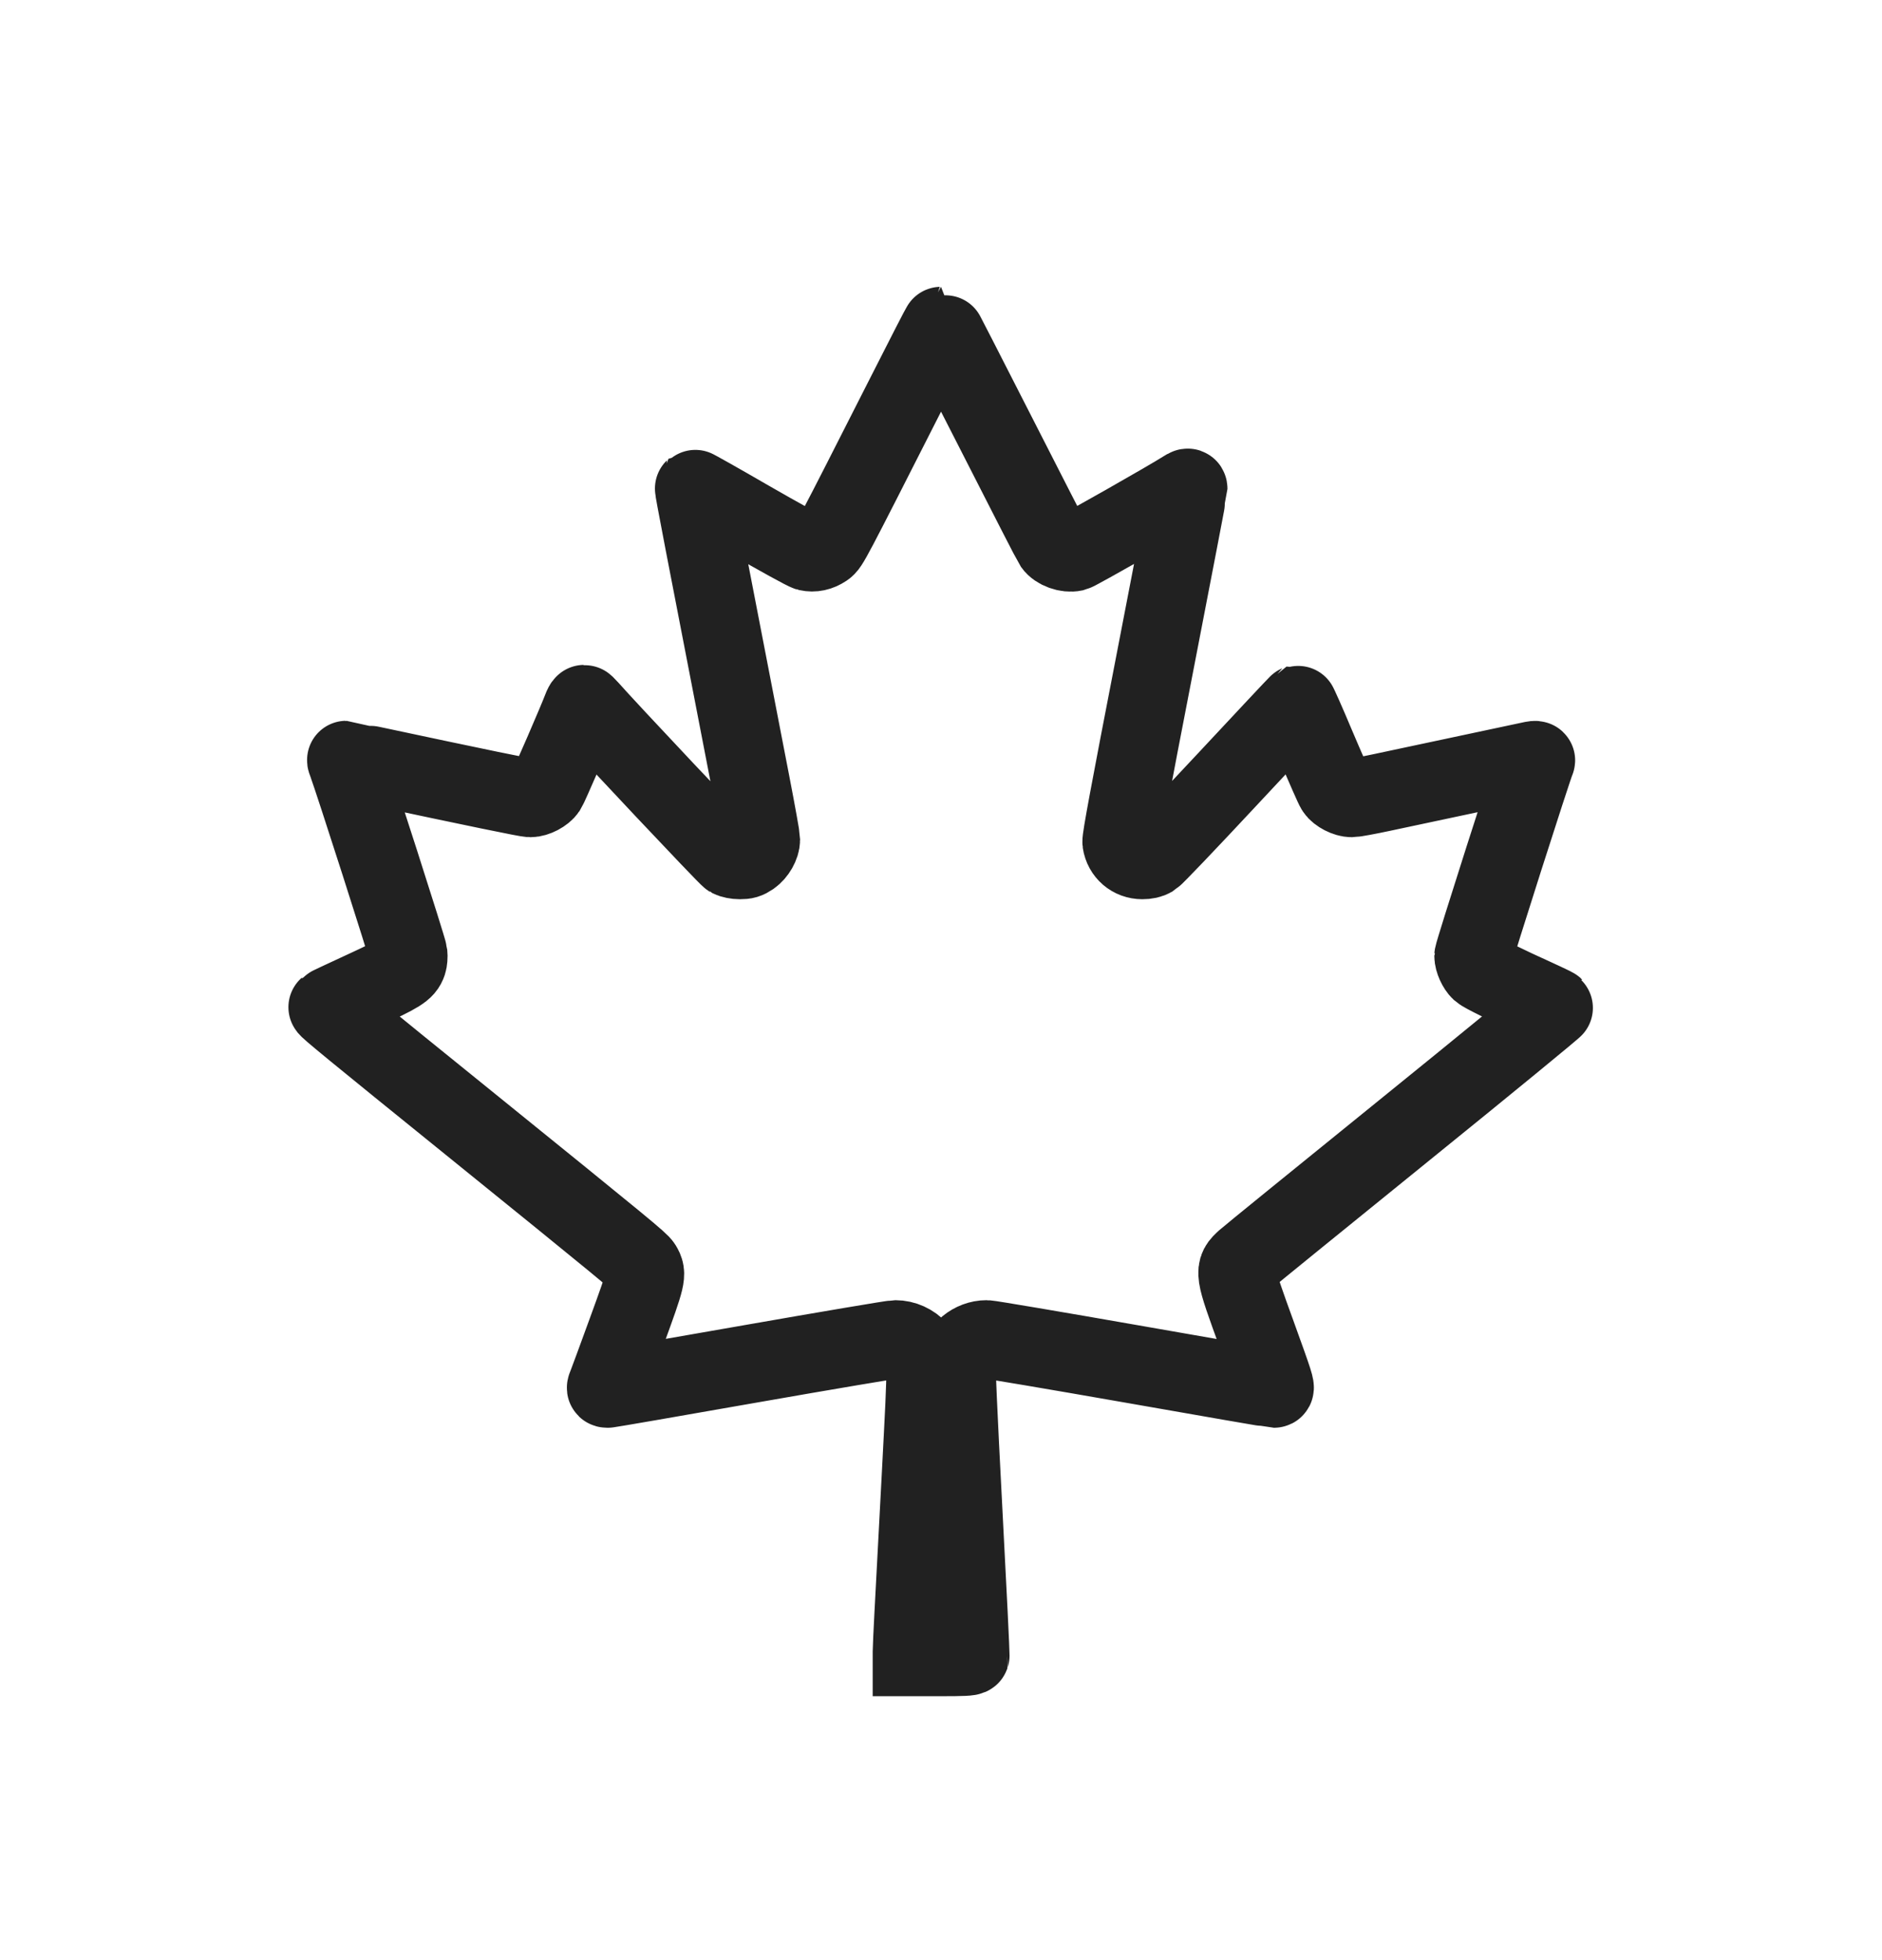
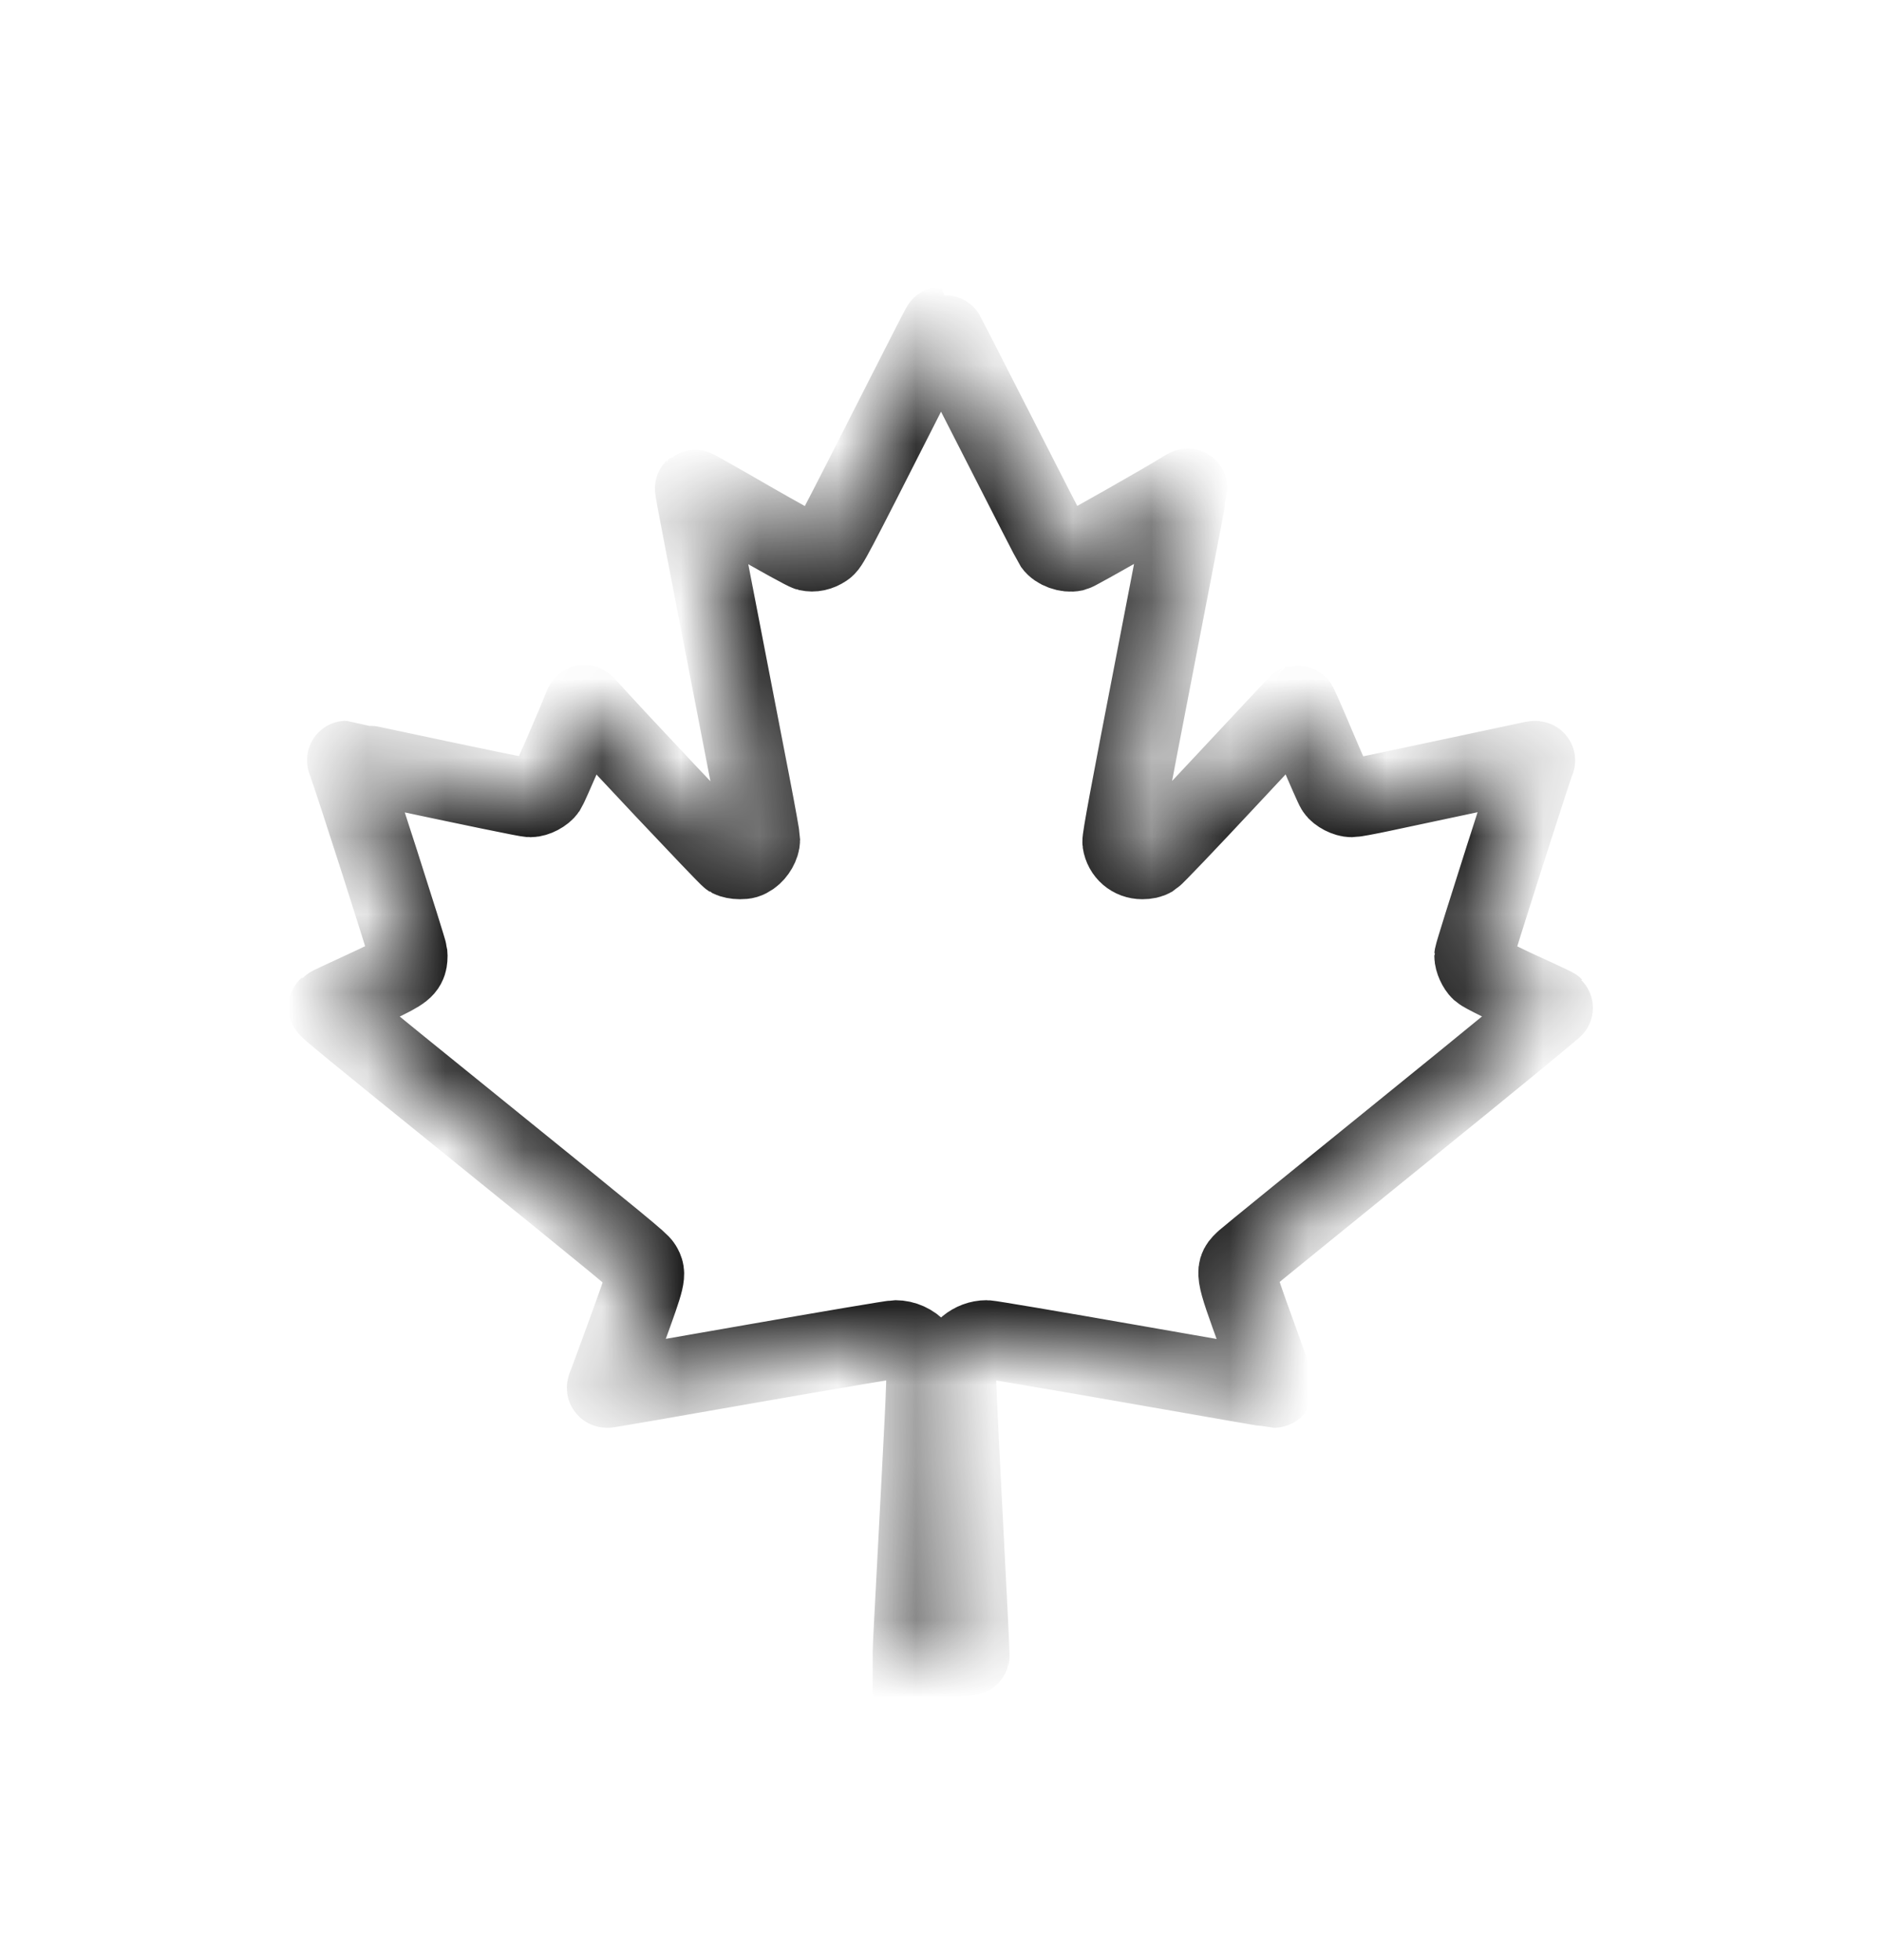
<svg xmlns="http://www.w3.org/2000/svg" fill="none" viewBox="0 0 24 25" height="25" width="24">
  <mask fill="black" height="19" width="18" y="3.158" x="3.178" maskUnits="userSpaceOnUse" id="path-1-outside-1_654_29">
-     <rect height="19" width="18" y="3.158" x="3.178" fill="white" />
    <path d="M11.544 5.045C10.587 6.931 10.576 6.952 10.516 6.992C10.445 7.039 10.374 7.054 10.301 7.038C10.268 7.03 9.939 6.849 9.55 6.625C9.17 6.405 8.856 6.228 8.852 6.231C8.847 6.236 8.961 6.833 9.576 10.002C9.646 10.364 9.703 10.681 9.703 10.708C9.703 10.781 9.648 10.878 9.578 10.927C9.526 10.962 9.502 10.969 9.435 10.969C9.387 10.969 9.335 10.958 9.308 10.944C9.273 10.926 7.729 9.287 7.507 9.033C7.482 9.004 7.456 8.98 7.451 8.98C7.446 8.98 7.431 9.007 7.419 9.04C7.36 9.197 7.001 10.026 6.974 10.067C6.936 10.124 6.834 10.178 6.763 10.178C6.718 10.178 6.1 10.051 4.726 9.758C4.558 9.722 4.418 9.693 4.416 9.693C4.413 9.693 4.42 9.717 4.432 9.746C4.5 9.923 5.201 12.108 5.206 12.163C5.21 12.199 5.206 12.251 5.197 12.278C5.165 12.375 5.098 12.417 4.632 12.632C4.389 12.744 4.184 12.84 4.178 12.846C4.168 12.855 4.524 13.147 5.994 14.336C7.967 15.933 8.157 16.089 8.191 16.145C8.255 16.252 8.248 16.281 7.994 16.978C7.868 17.324 7.755 17.631 7.743 17.659C7.723 17.708 7.723 17.71 7.75 17.71C7.766 17.71 8.583 17.569 9.566 17.396C10.548 17.224 11.382 17.083 11.419 17.083C11.527 17.083 11.633 17.131 11.707 17.213C11.828 17.348 11.826 17.245 11.744 18.826C11.704 19.589 11.662 20.389 11.65 20.603C11.639 20.817 11.629 21.024 11.629 21.063V21.134H11.999C12.281 21.134 12.369 21.13 12.374 21.116C12.377 21.107 12.337 20.28 12.284 19.28C12.214 17.94 12.192 17.443 12.202 17.394C12.239 17.217 12.402 17.083 12.581 17.083C12.617 17.083 13.449 17.224 14.431 17.396C15.413 17.569 16.23 17.71 16.246 17.71C16.273 17.71 16.252 17.646 16.029 17.029C15.729 16.203 15.729 16.203 15.883 16.062C15.917 16.031 16.82 15.297 17.889 14.431C18.959 13.565 19.829 12.851 19.822 12.846C19.816 12.84 19.714 12.792 19.597 12.738C19.207 12.562 18.913 12.417 18.878 12.385C18.833 12.343 18.791 12.251 18.791 12.191C18.791 12.152 19.559 9.748 19.586 9.701C19.591 9.694 19.576 9.692 19.552 9.697C19.453 9.718 17.925 10.043 17.625 10.107C17.442 10.146 17.269 10.178 17.239 10.178C17.168 10.178 17.065 10.125 17.029 10.07C17.013 10.047 16.901 9.792 16.779 9.504C16.658 9.216 16.554 8.982 16.549 8.983C16.544 8.985 16.136 9.42 15.643 9.949C15.15 10.478 14.724 10.924 14.697 10.94C14.662 10.96 14.621 10.969 14.567 10.969C14.432 10.969 14.323 10.875 14.303 10.742C14.297 10.699 14.404 10.121 14.724 8.472C14.96 7.255 15.153 6.249 15.153 6.236C15.153 6.215 15.146 6.216 15.099 6.246C14.918 6.363 13.741 7.031 13.7 7.041C13.607 7.061 13.48 7.015 13.43 6.944C13.415 6.922 13.089 6.286 12.705 5.531C12.321 4.776 12.004 4.158 12 4.158C11.996 4.158 11.791 4.557 11.544 5.045Z" clip-rule="evenodd" fill-rule="evenodd" />
  </mask>
-   <path mask="url(#path-1-outside-1_654_29)" stroke="#212121" d="M11.544 5.045C10.587 6.931 10.576 6.952 10.516 6.992C10.445 7.039 10.374 7.054 10.301 7.038C10.268 7.03 9.939 6.849 9.55 6.625C9.17 6.405 8.856 6.228 8.852 6.231C8.847 6.236 8.961 6.833 9.576 10.002C9.646 10.364 9.703 10.681 9.703 10.708C9.703 10.781 9.648 10.878 9.578 10.927C9.526 10.962 9.502 10.969 9.435 10.969C9.387 10.969 9.335 10.958 9.308 10.944C9.273 10.926 7.729 9.287 7.507 9.033C7.482 9.004 7.456 8.98 7.451 8.98C7.446 8.98 7.431 9.007 7.419 9.04C7.36 9.197 7.001 10.026 6.974 10.067C6.936 10.124 6.834 10.178 6.763 10.178C6.718 10.178 6.1 10.051 4.726 9.758C4.558 9.722 4.418 9.693 4.416 9.693C4.413 9.693 4.42 9.717 4.432 9.746C4.5 9.923 5.201 12.108 5.206 12.163C5.21 12.199 5.206 12.251 5.197 12.278C5.165 12.375 5.098 12.417 4.632 12.632C4.389 12.744 4.184 12.84 4.178 12.846C4.168 12.855 4.524 13.147 5.994 14.336C7.967 15.933 8.157 16.089 8.191 16.145C8.255 16.252 8.248 16.281 7.994 16.978C7.868 17.324 7.755 17.631 7.743 17.659C7.723 17.708 7.723 17.71 7.75 17.71C7.766 17.71 8.583 17.569 9.566 17.396C10.548 17.224 11.382 17.083 11.419 17.083C11.527 17.083 11.633 17.131 11.707 17.213C11.828 17.348 11.826 17.245 11.744 18.826C11.704 19.589 11.662 20.389 11.65 20.603C11.639 20.817 11.629 21.024 11.629 21.063V21.134H11.999C12.281 21.134 12.369 21.13 12.374 21.116C12.377 21.107 12.337 20.28 12.284 19.28C12.214 17.94 12.192 17.443 12.202 17.394C12.239 17.217 12.402 17.083 12.581 17.083C12.617 17.083 13.449 17.224 14.431 17.396C15.413 17.569 16.23 17.71 16.246 17.71C16.273 17.71 16.252 17.646 16.029 17.029C15.729 16.203 15.729 16.203 15.883 16.062C15.917 16.031 16.82 15.297 17.889 14.431C18.959 13.565 19.829 12.851 19.822 12.846C19.816 12.84 19.714 12.792 19.597 12.738C19.207 12.562 18.913 12.417 18.878 12.385C18.833 12.343 18.791 12.251 18.791 12.191C18.791 12.152 19.559 9.748 19.586 9.701C19.591 9.694 19.576 9.692 19.552 9.697C19.453 9.718 17.925 10.043 17.625 10.107C17.442 10.146 17.269 10.178 17.239 10.178C17.168 10.178 17.065 10.125 17.029 10.07C17.013 10.047 16.901 9.792 16.779 9.504C16.658 9.216 16.554 8.982 16.549 8.983C16.544 8.985 16.136 9.42 15.643 9.949C15.15 10.478 14.724 10.924 14.697 10.94C14.662 10.96 14.621 10.969 14.567 10.969C14.432 10.969 14.323 10.875 14.303 10.742C14.297 10.699 14.404 10.121 14.724 8.472C14.96 7.255 15.153 6.249 15.153 6.236C15.153 6.215 15.146 6.216 15.099 6.246C14.918 6.363 13.741 7.031 13.7 7.041C13.607 7.061 13.48 7.015 13.43 6.944C13.415 6.922 13.089 6.286 12.705 5.531C12.321 4.776 12.004 4.158 12 4.158C11.996 4.158 11.791 4.557 11.544 5.045Z" clip-rule="evenodd" fill-rule="evenodd" />
+   <path mask="url(#path-1-outside-1_654_29)" stroke="#212121" d="M11.544 5.045C10.587 6.931 10.576 6.952 10.516 6.992C10.445 7.039 10.374 7.054 10.301 7.038C10.268 7.03 9.939 6.849 9.55 6.625C9.17 6.405 8.856 6.228 8.852 6.231C8.847 6.236 8.961 6.833 9.576 10.002C9.646 10.364 9.703 10.681 9.703 10.708C9.703 10.781 9.648 10.878 9.578 10.927C9.526 10.962 9.502 10.969 9.435 10.969C9.387 10.969 9.335 10.958 9.308 10.944C9.273 10.926 7.729 9.287 7.507 9.033C7.482 9.004 7.456 8.98 7.451 8.98C7.446 8.98 7.431 9.007 7.419 9.04C7.36 9.197 7.001 10.026 6.974 10.067C6.936 10.124 6.834 10.178 6.763 10.178C6.718 10.178 6.1 10.051 4.726 9.758C4.558 9.722 4.418 9.693 4.416 9.693C4.413 9.693 4.42 9.717 4.432 9.746C4.5 9.923 5.201 12.108 5.206 12.163C5.21 12.199 5.206 12.251 5.197 12.278C5.165 12.375 5.098 12.417 4.632 12.632C4.389 12.744 4.184 12.84 4.178 12.846C4.168 12.855 4.524 13.147 5.994 14.336C7.967 15.933 8.157 16.089 8.191 16.145C8.255 16.252 8.248 16.281 7.994 16.978C7.868 17.324 7.755 17.631 7.743 17.659C7.723 17.708 7.723 17.71 7.75 17.71C7.766 17.71 8.583 17.569 9.566 17.396C10.548 17.224 11.382 17.083 11.419 17.083C11.527 17.083 11.633 17.131 11.707 17.213C11.828 17.348 11.826 17.245 11.744 18.826C11.639 20.817 11.629 21.024 11.629 21.063V21.134H11.999C12.281 21.134 12.369 21.13 12.374 21.116C12.377 21.107 12.337 20.28 12.284 19.28C12.214 17.94 12.192 17.443 12.202 17.394C12.239 17.217 12.402 17.083 12.581 17.083C12.617 17.083 13.449 17.224 14.431 17.396C15.413 17.569 16.23 17.71 16.246 17.71C16.273 17.71 16.252 17.646 16.029 17.029C15.729 16.203 15.729 16.203 15.883 16.062C15.917 16.031 16.82 15.297 17.889 14.431C18.959 13.565 19.829 12.851 19.822 12.846C19.816 12.84 19.714 12.792 19.597 12.738C19.207 12.562 18.913 12.417 18.878 12.385C18.833 12.343 18.791 12.251 18.791 12.191C18.791 12.152 19.559 9.748 19.586 9.701C19.591 9.694 19.576 9.692 19.552 9.697C19.453 9.718 17.925 10.043 17.625 10.107C17.442 10.146 17.269 10.178 17.239 10.178C17.168 10.178 17.065 10.125 17.029 10.07C17.013 10.047 16.901 9.792 16.779 9.504C16.658 9.216 16.554 8.982 16.549 8.983C16.544 8.985 16.136 9.42 15.643 9.949C15.15 10.478 14.724 10.924 14.697 10.94C14.662 10.96 14.621 10.969 14.567 10.969C14.432 10.969 14.323 10.875 14.303 10.742C14.297 10.699 14.404 10.121 14.724 8.472C14.96 7.255 15.153 6.249 15.153 6.236C15.153 6.215 15.146 6.216 15.099 6.246C14.918 6.363 13.741 7.031 13.7 7.041C13.607 7.061 13.48 7.015 13.43 6.944C13.415 6.922 13.089 6.286 12.705 5.531C12.321 4.776 12.004 4.158 12 4.158C11.996 4.158 11.791 4.557 11.544 5.045Z" clip-rule="evenodd" fill-rule="evenodd" />
</svg>